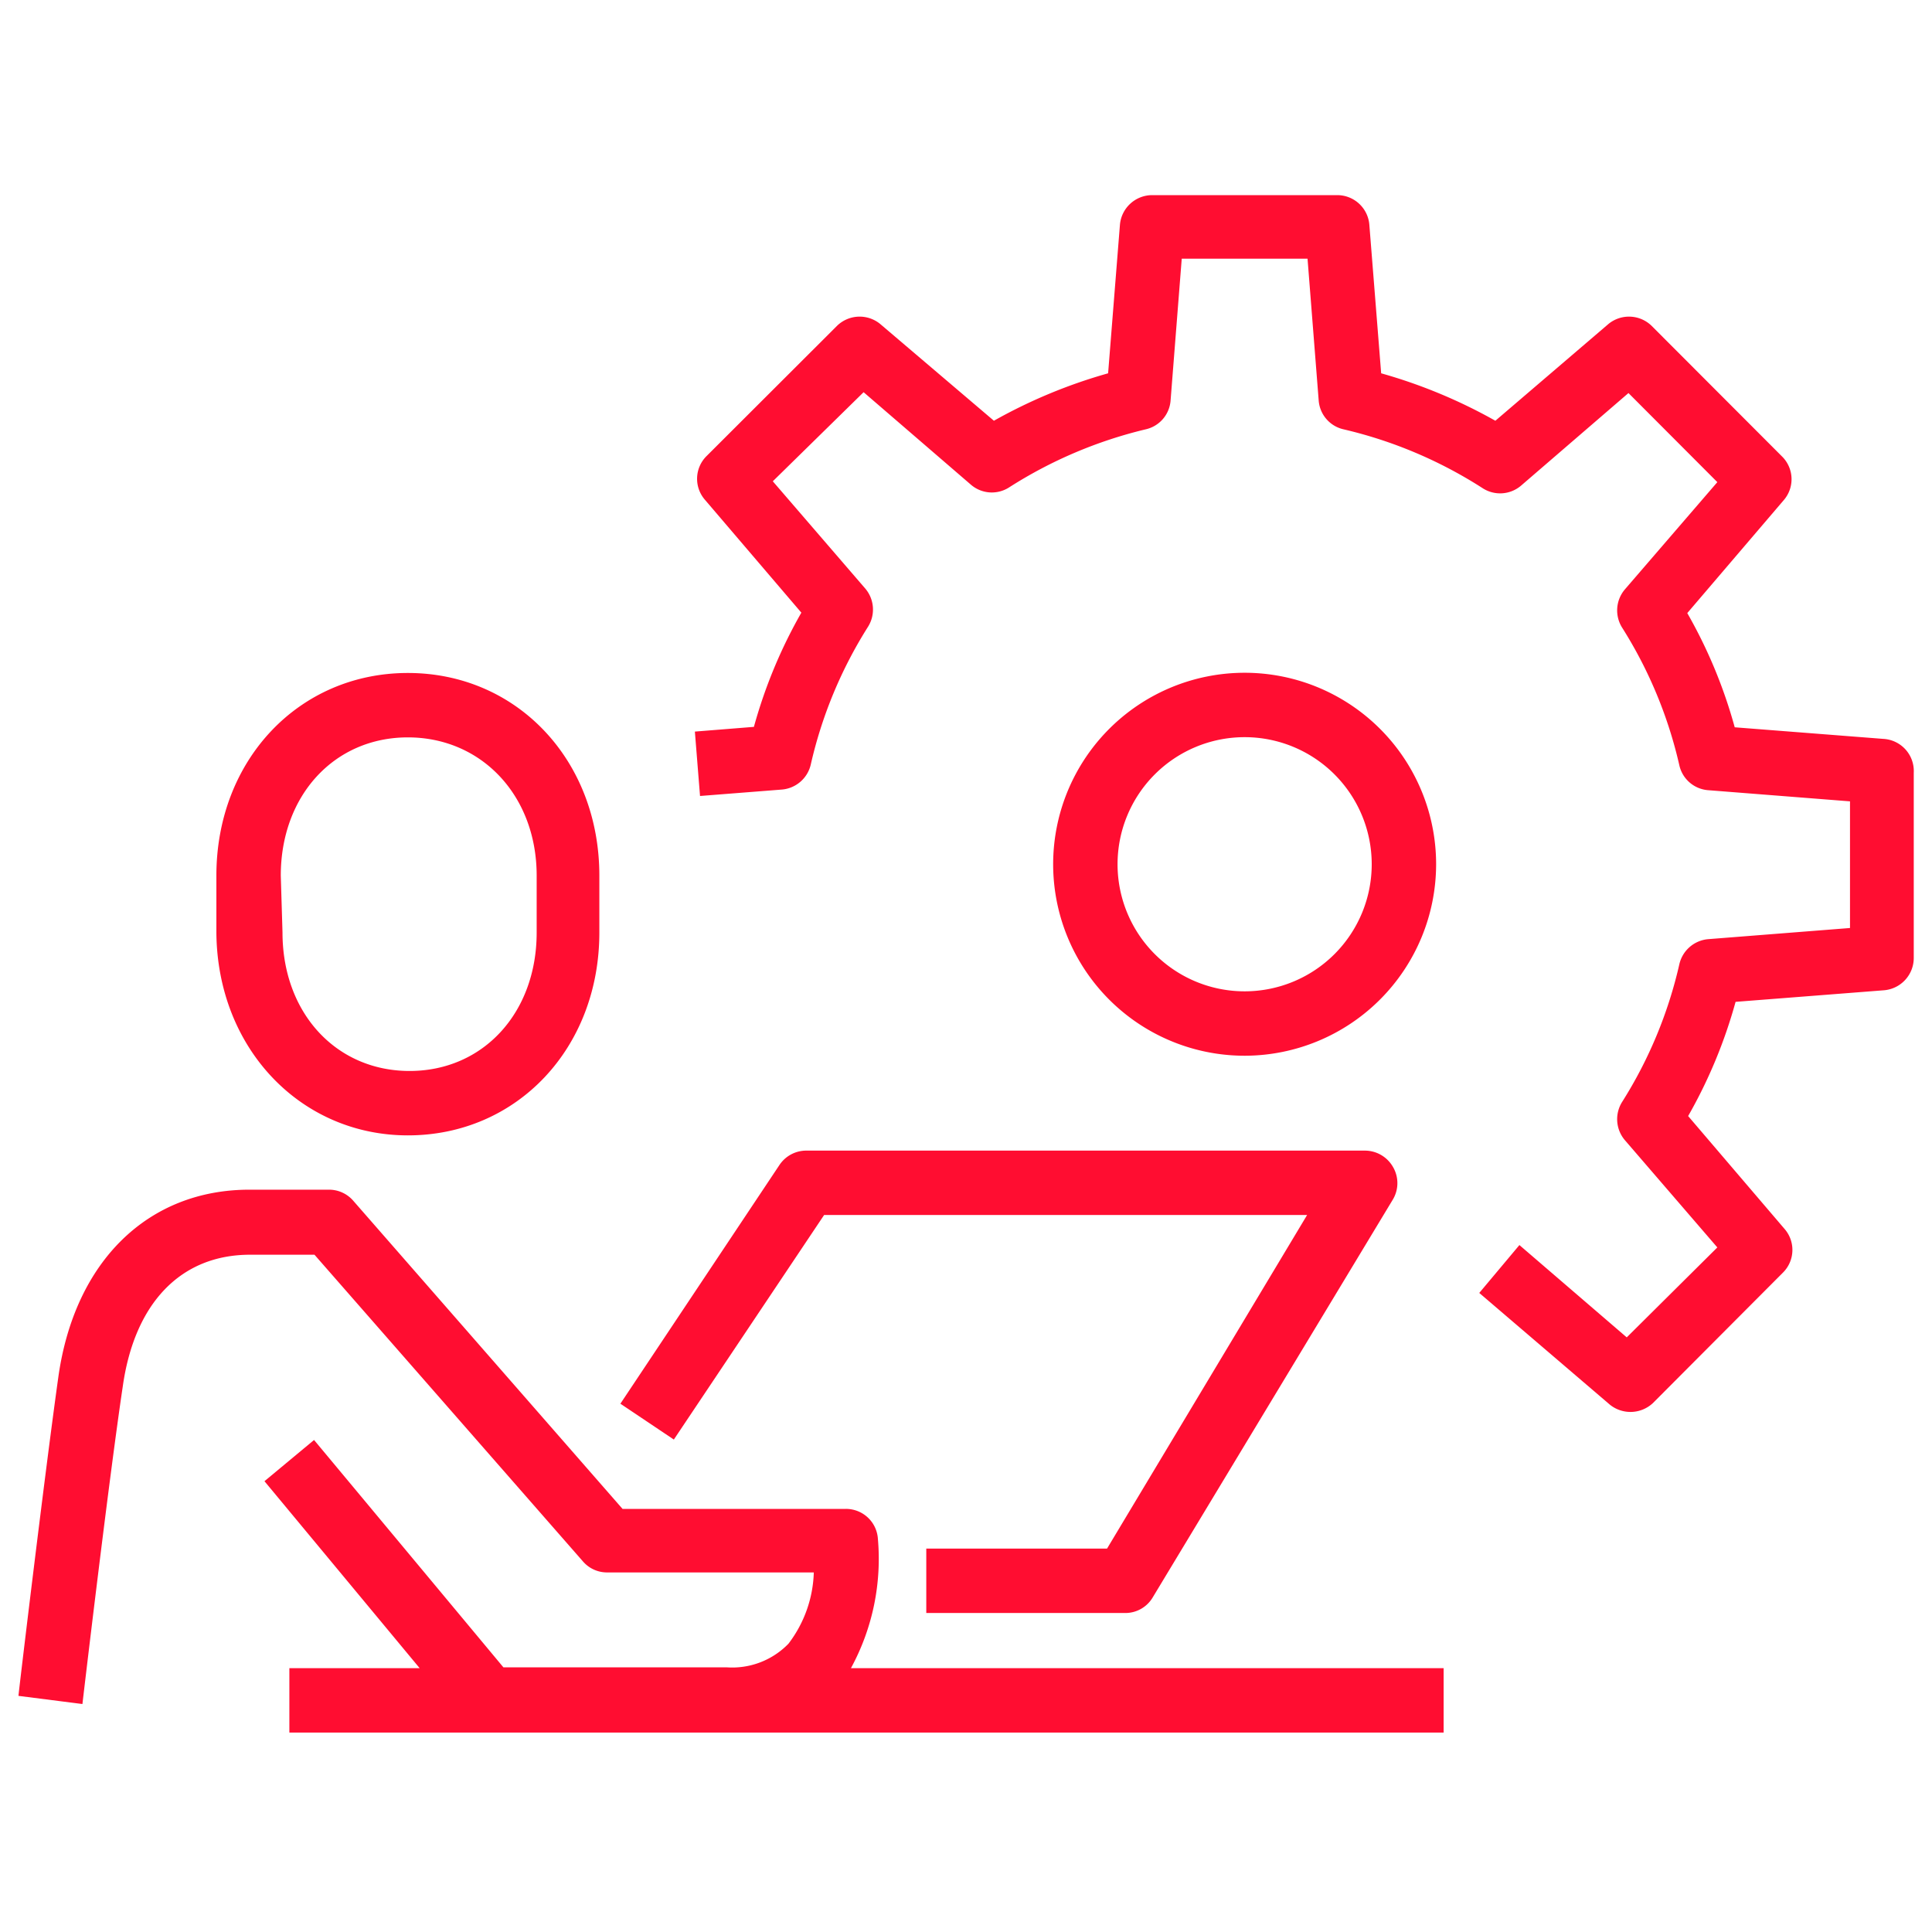
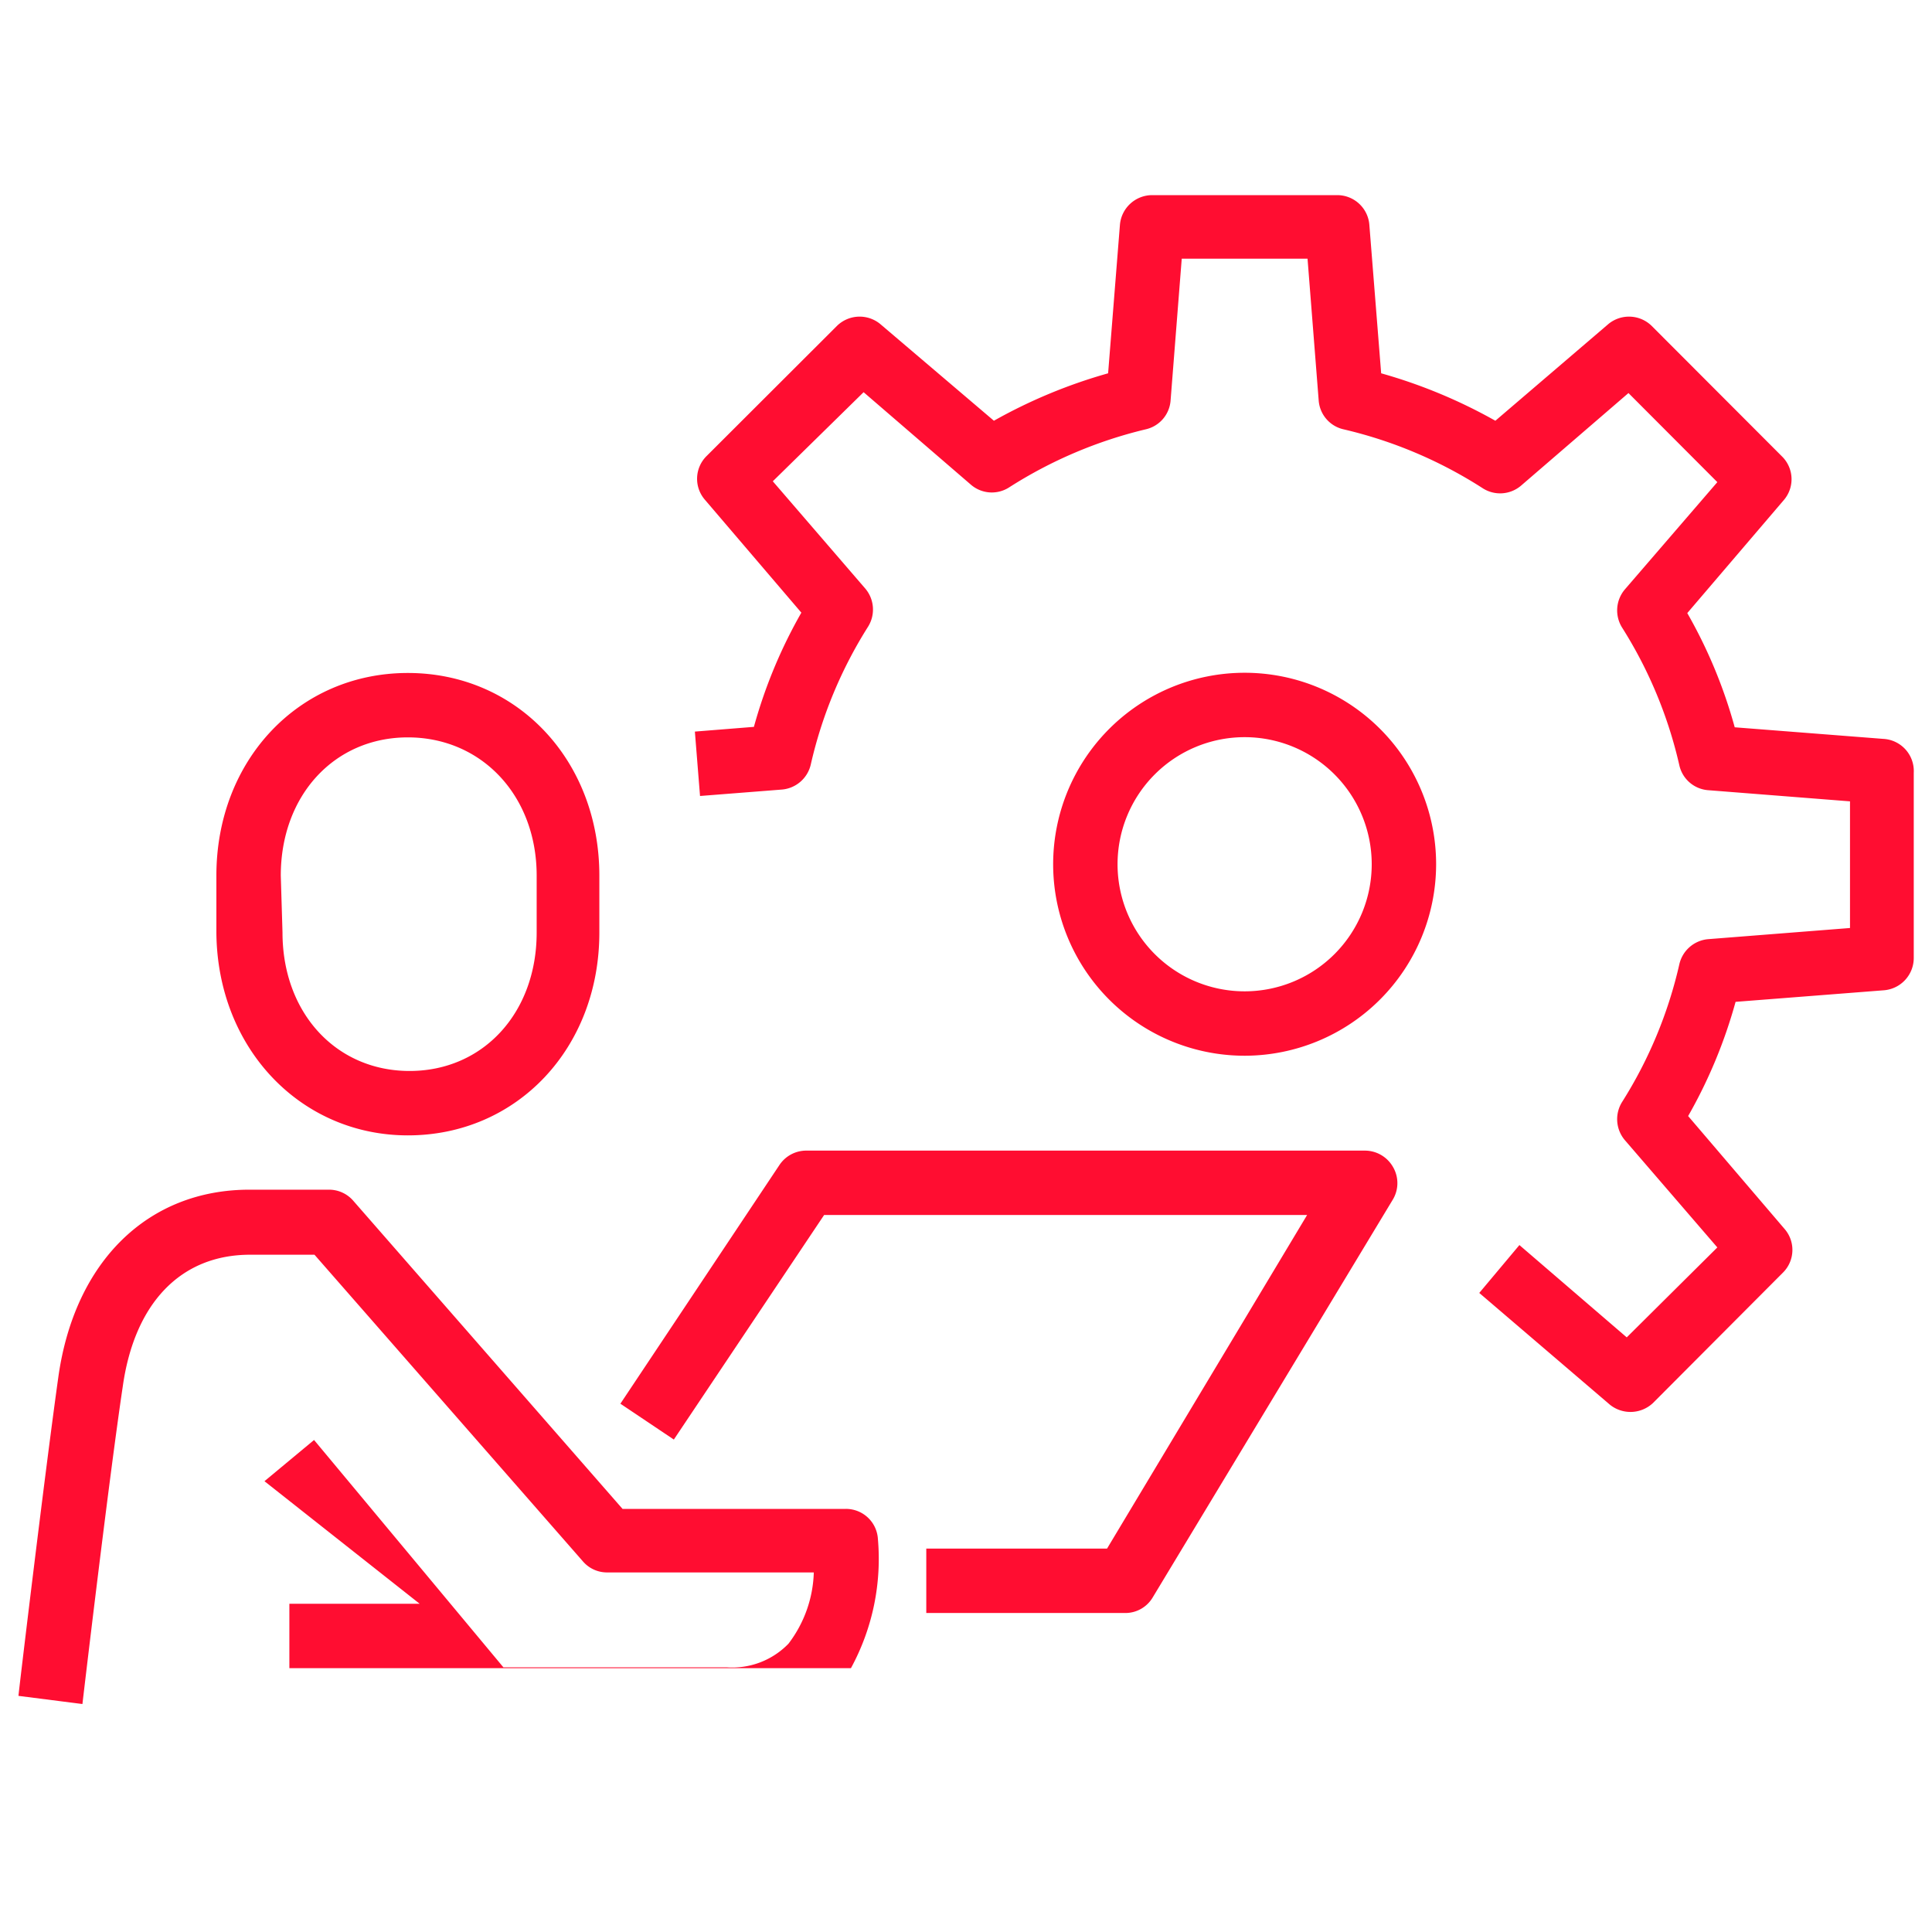
<svg xmlns="http://www.w3.org/2000/svg" viewBox="0 0 90 90">
  <defs>
    <style>.cls-1{fill:#ff0d31;}</style>
  </defs>
  <g id="Слой_2" data-name="Слой 2">
-     <path id="_03" data-name="03" class="cls-1" d="M66.9,40.26A8.92,8.92,0,1,0,58,49.18,8.93,8.93,0,0,0,66.9,40.26Zm-14.84,0A5.92,5.92,0,1,1,58,46.18,5.92,5.92,0,0,1,52.06,40.26ZM89.15,36v8.63a1.51,1.51,0,0,1-1.38,1.5l-6.92.54a23.1,23.1,0,0,1-2.21,5.32l4.51,5.28a1.49,1.49,0,0,1-.08,2L77,65.36a1.53,1.53,0,0,1-2,.08l-6.09-5.21L70.78,58l5,4.3L80,58.11l-4.31-5a1.51,1.51,0,0,1-.13-1.77,20.53,20.53,0,0,0,2.67-6.42,1.51,1.51,0,0,1,1.34-1.17l6.61-.52V37.33l-6.61-.52a1.49,1.49,0,0,1-1.34-1.16,20.53,20.53,0,0,0-2.67-6.42,1.51,1.51,0,0,1,.13-1.77l4.31-5-4.14-4.15-5,4.31a1.5,1.5,0,0,1-1.78.13A20.67,20.67,0,0,0,62.59,20a1.49,1.49,0,0,1-1.16-1.34l-.52-6.61H55.05l-.52,6.61A1.49,1.49,0,0,1,53.37,20,20.77,20.77,0,0,0,47,22.71a1.49,1.49,0,0,1-1.77-.13l-5-4.31L36,22.42l4.31,5a1.51,1.51,0,0,1,.13,1.77,20.53,20.53,0,0,0-2.67,6.42,1.51,1.51,0,0,1-1.34,1.17l-3.82.3-.24-3,2.75-.22a23.1,23.1,0,0,1,2.21-5.32l-4.51-5.28a1.49,1.49,0,0,1,.08-2L39,15.17a1.51,1.51,0,0,1,2-.08L46.3,19.6a24.21,24.21,0,0,1,5.32-2.21l.55-6.91a1.51,1.51,0,0,1,1.5-1.39H62.3a1.5,1.5,0,0,1,1.49,1.39l.55,6.91a24.21,24.21,0,0,1,5.32,2.21l5.27-4.51a1.51,1.51,0,0,1,2,.08l6.1,6.11a1.49,1.49,0,0,1,.08,2l-4.51,5.28a22.92,22.92,0,0,1,2.21,5.32l6.92.54A1.5,1.5,0,0,1,89.15,36ZM19,52.89c5.08,0,8.92-4.06,8.92-9.45V40.79c0-5.38-3.84-9.44-8.92-9.44s-8.92,4.06-8.92,9.44v2.65C10.12,48.83,14,52.89,19,52.89Zm-5.92-12.1c0-3.73,2.49-6.44,5.92-6.44S25,37.06,25,40.79v2.65c0,3.74-2.49,6.45-5.92,6.45s-5.92-2.71-5.92-6.45ZM39.64,77.71H67.25v3H13.48v-3h6.07L12.32,69l2.31-1.92,8.82,10.59H33.84a3.65,3.65,0,0,0,2.89-1.1,5.74,5.74,0,0,0,1.18-3.32H28.28a1.48,1.48,0,0,1-1.13-.52L14.65,58.45h-3c-3.22,0-5.38,2.24-5.93,6.13C5.06,69,3.85,79.28,3.84,79.38L.86,79c0-.1,1.23-10.38,1.86-14.87.76-5.37,4.17-8.71,8.9-8.71h3.71a1.49,1.49,0,0,1,1.13.52L29,70.29H39.4a1.49,1.49,0,0,1,1.49,1.33A10.65,10.65,0,0,1,39.64,77.71ZM37.58,53.6h26a1.51,1.51,0,0,1,1.31.76,1.49,1.49,0,0,1,0,1.51L53.7,74.41a1.48,1.48,0,0,1-1.28.73H43.15v-3h8.42L60.89,56.6H38.39l-7,10.46-2.49-1.67,7.41-11.12A1.5,1.5,0,0,1,37.58,53.6Z" />
+     <path id="_03" data-name="03" class="cls-1" d="M66.9,40.26A8.92,8.92,0,1,0,58,49.18,8.93,8.93,0,0,0,66.9,40.26Zm-14.84,0A5.92,5.92,0,1,1,58,46.18,5.92,5.92,0,0,1,52.06,40.26ZM89.15,36v8.63a1.51,1.51,0,0,1-1.38,1.5l-6.92.54a23.1,23.1,0,0,1-2.21,5.32l4.51,5.28a1.49,1.49,0,0,1-.08,2L77,65.36a1.53,1.53,0,0,1-2,.08l-6.09-5.21L70.78,58l5,4.3L80,58.11l-4.31-5a1.51,1.51,0,0,1-.13-1.77,20.53,20.53,0,0,0,2.67-6.42,1.51,1.51,0,0,1,1.34-1.17l6.61-.52V37.33l-6.61-.52a1.49,1.49,0,0,1-1.34-1.16,20.53,20.53,0,0,0-2.67-6.42,1.51,1.51,0,0,1,.13-1.77l4.31-5-4.14-4.15-5,4.31a1.5,1.5,0,0,1-1.78.13A20.67,20.67,0,0,0,62.59,20a1.49,1.49,0,0,1-1.16-1.34l-.52-6.61H55.05l-.52,6.61A1.49,1.49,0,0,1,53.37,20,20.77,20.77,0,0,0,47,22.71a1.49,1.49,0,0,1-1.77-.13l-5-4.31L36,22.42l4.31,5a1.51,1.51,0,0,1,.13,1.77,20.53,20.53,0,0,0-2.67,6.42,1.51,1.51,0,0,1-1.34,1.17l-3.82.3-.24-3,2.75-.22a23.1,23.1,0,0,1,2.21-5.32l-4.51-5.28a1.49,1.49,0,0,1,.08-2L39,15.17a1.51,1.51,0,0,1,2-.08L46.3,19.6a24.21,24.21,0,0,1,5.32-2.21l.55-6.91a1.51,1.51,0,0,1,1.5-1.39H62.3a1.5,1.5,0,0,1,1.49,1.39l.55,6.91a24.21,24.21,0,0,1,5.32,2.21l5.27-4.51a1.51,1.51,0,0,1,2,.08l6.1,6.11a1.49,1.49,0,0,1,.08,2l-4.51,5.28a22.92,22.92,0,0,1,2.21,5.32l6.92.54A1.5,1.5,0,0,1,89.15,36ZM19,52.89c5.08,0,8.92-4.06,8.92-9.45V40.79c0-5.38-3.84-9.44-8.92-9.44s-8.92,4.06-8.92,9.44v2.65C10.12,48.83,14,52.89,19,52.89Zm-5.92-12.1c0-3.73,2.49-6.44,5.92-6.44S25,37.06,25,40.79v2.65c0,3.74-2.49,6.45-5.92,6.45s-5.92-2.71-5.92-6.45ZM39.64,77.71H67.25H13.48v-3h6.07L12.32,69l2.31-1.92,8.82,10.59H33.84a3.65,3.65,0,0,0,2.89-1.1,5.74,5.74,0,0,0,1.18-3.32H28.28a1.48,1.48,0,0,1-1.13-.52L14.65,58.45h-3c-3.22,0-5.38,2.24-5.93,6.13C5.06,69,3.85,79.28,3.84,79.38L.86,79c0-.1,1.23-10.38,1.86-14.87.76-5.37,4.17-8.71,8.9-8.71h3.71a1.49,1.49,0,0,1,1.13.52L29,70.29H39.4a1.49,1.49,0,0,1,1.49,1.33A10.65,10.65,0,0,1,39.64,77.71ZM37.58,53.6h26a1.51,1.51,0,0,1,1.31.76,1.49,1.49,0,0,1,0,1.51L53.7,74.41a1.48,1.48,0,0,1-1.28.73H43.15v-3h8.42L60.89,56.6H38.39l-7,10.46-2.49-1.67,7.41-11.12A1.5,1.5,0,0,1,37.58,53.6Z" />
  </g>
</svg>